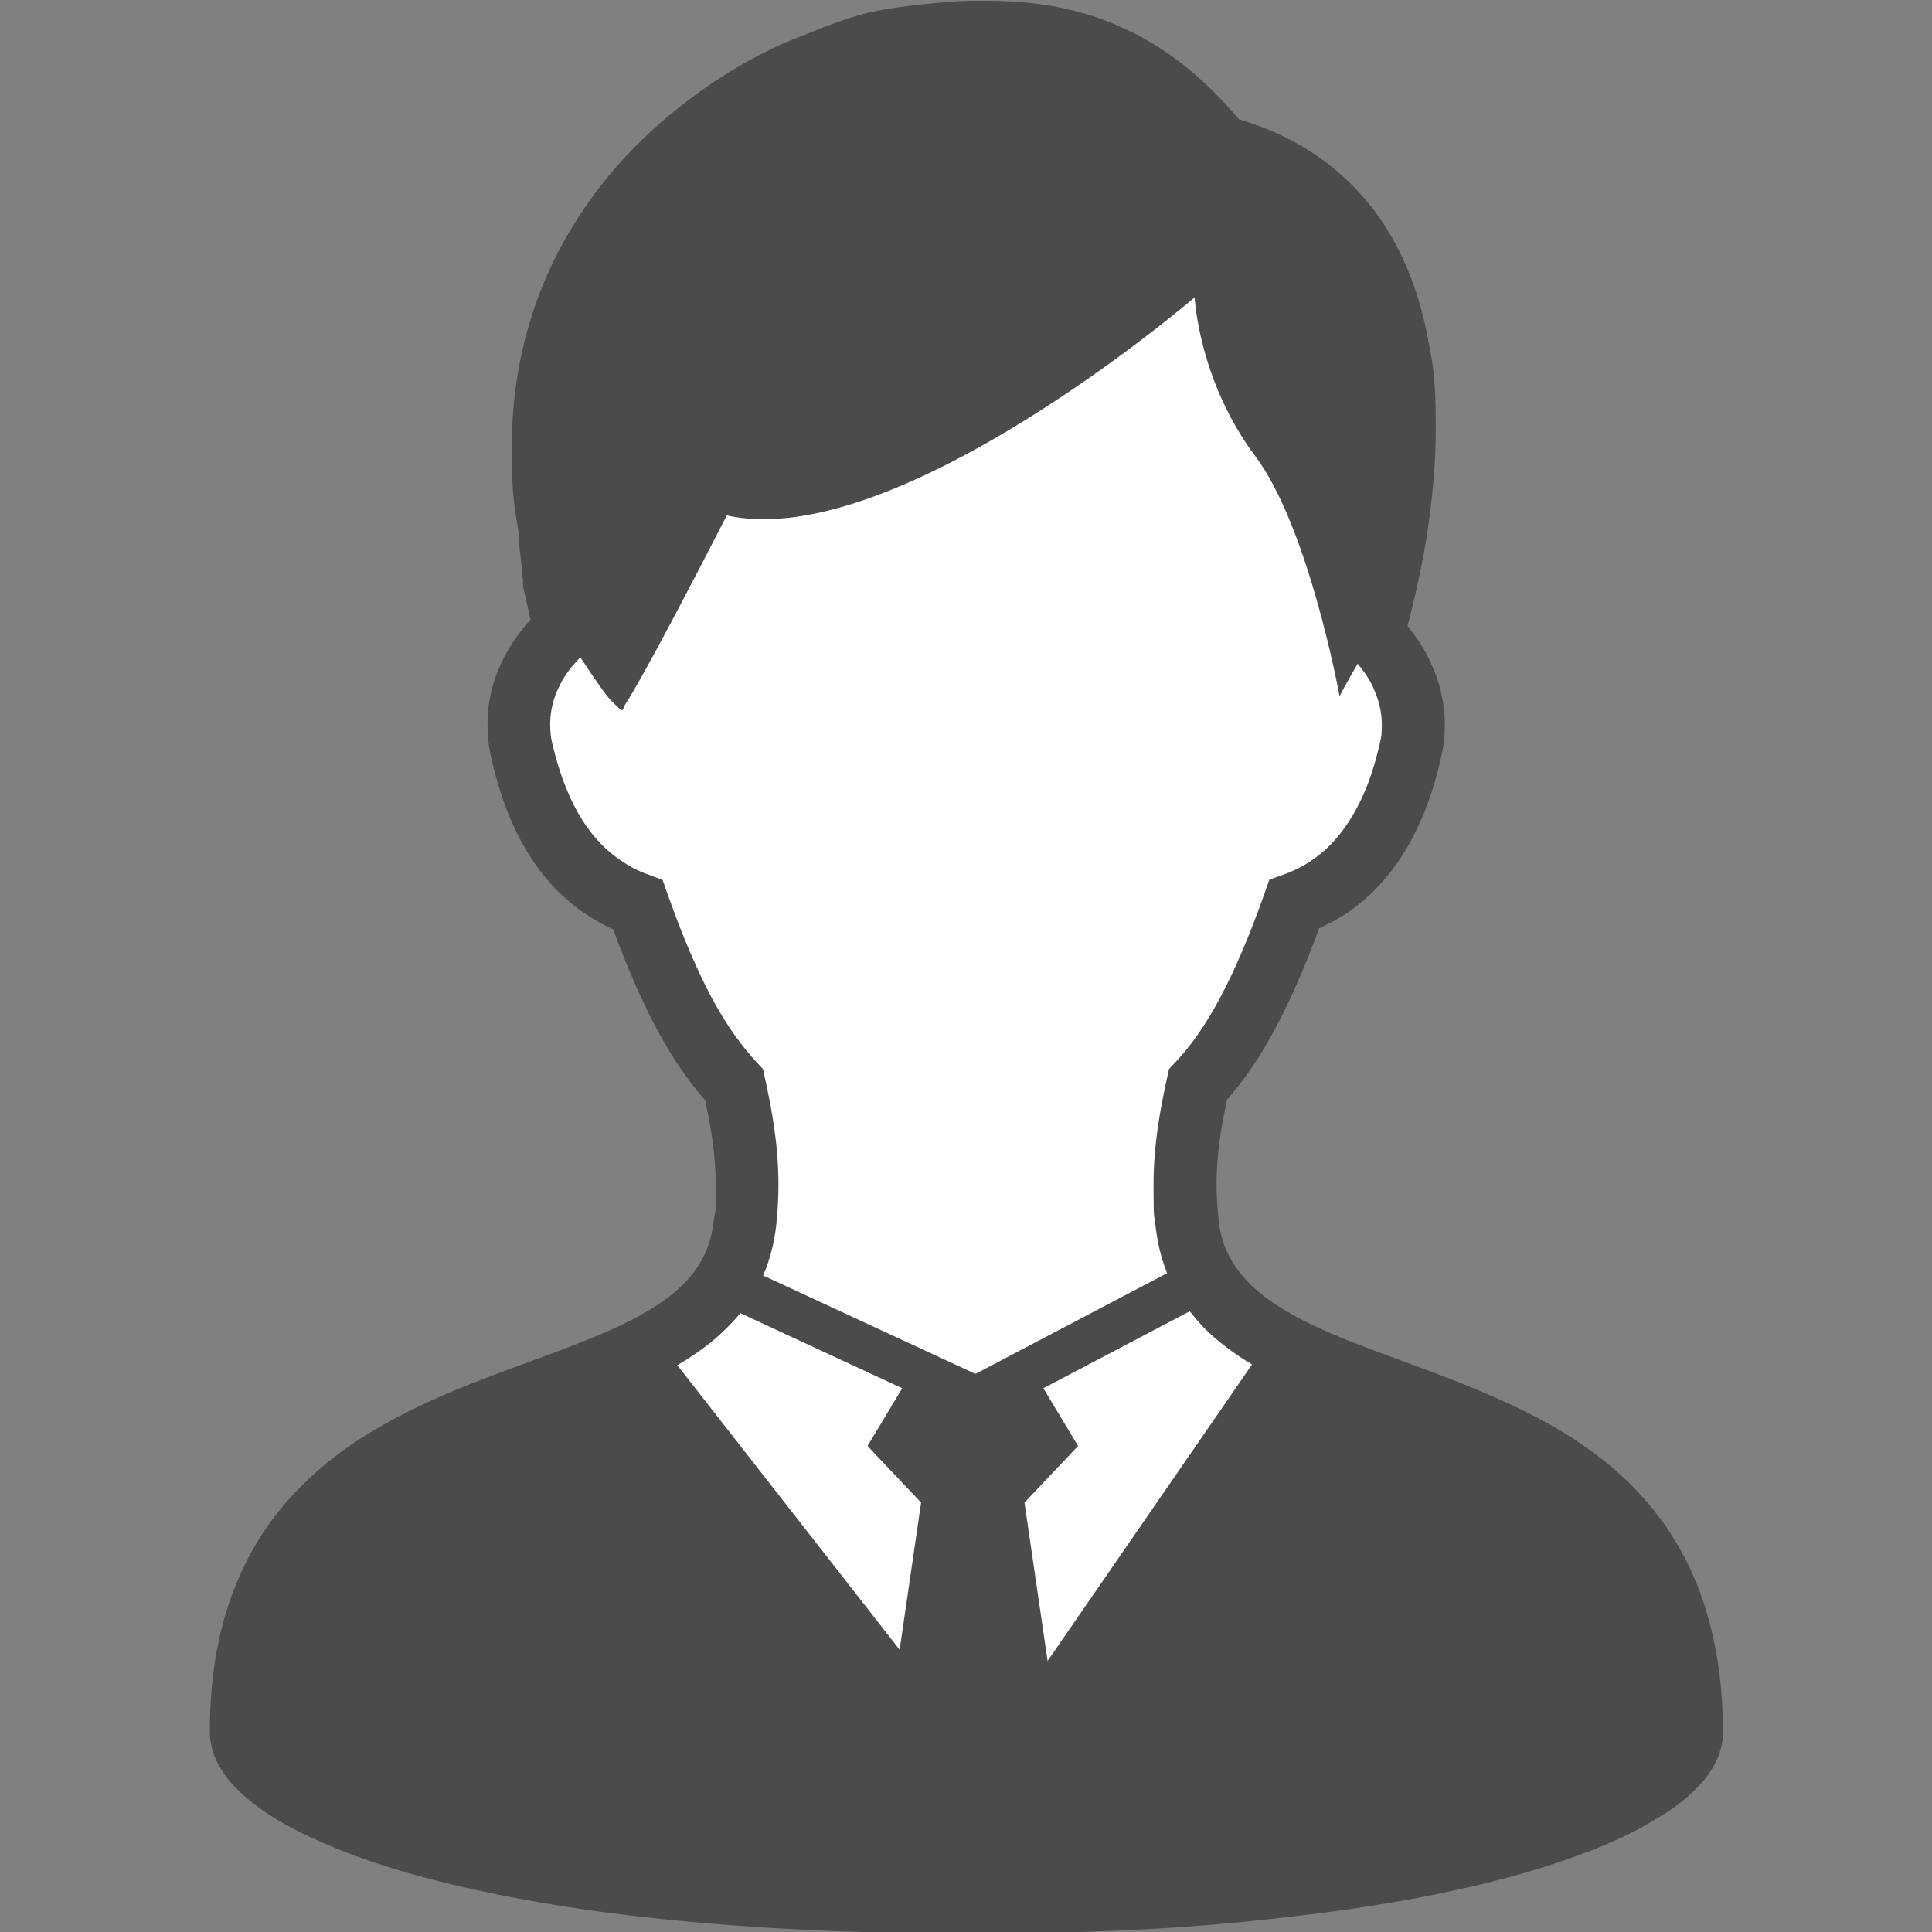
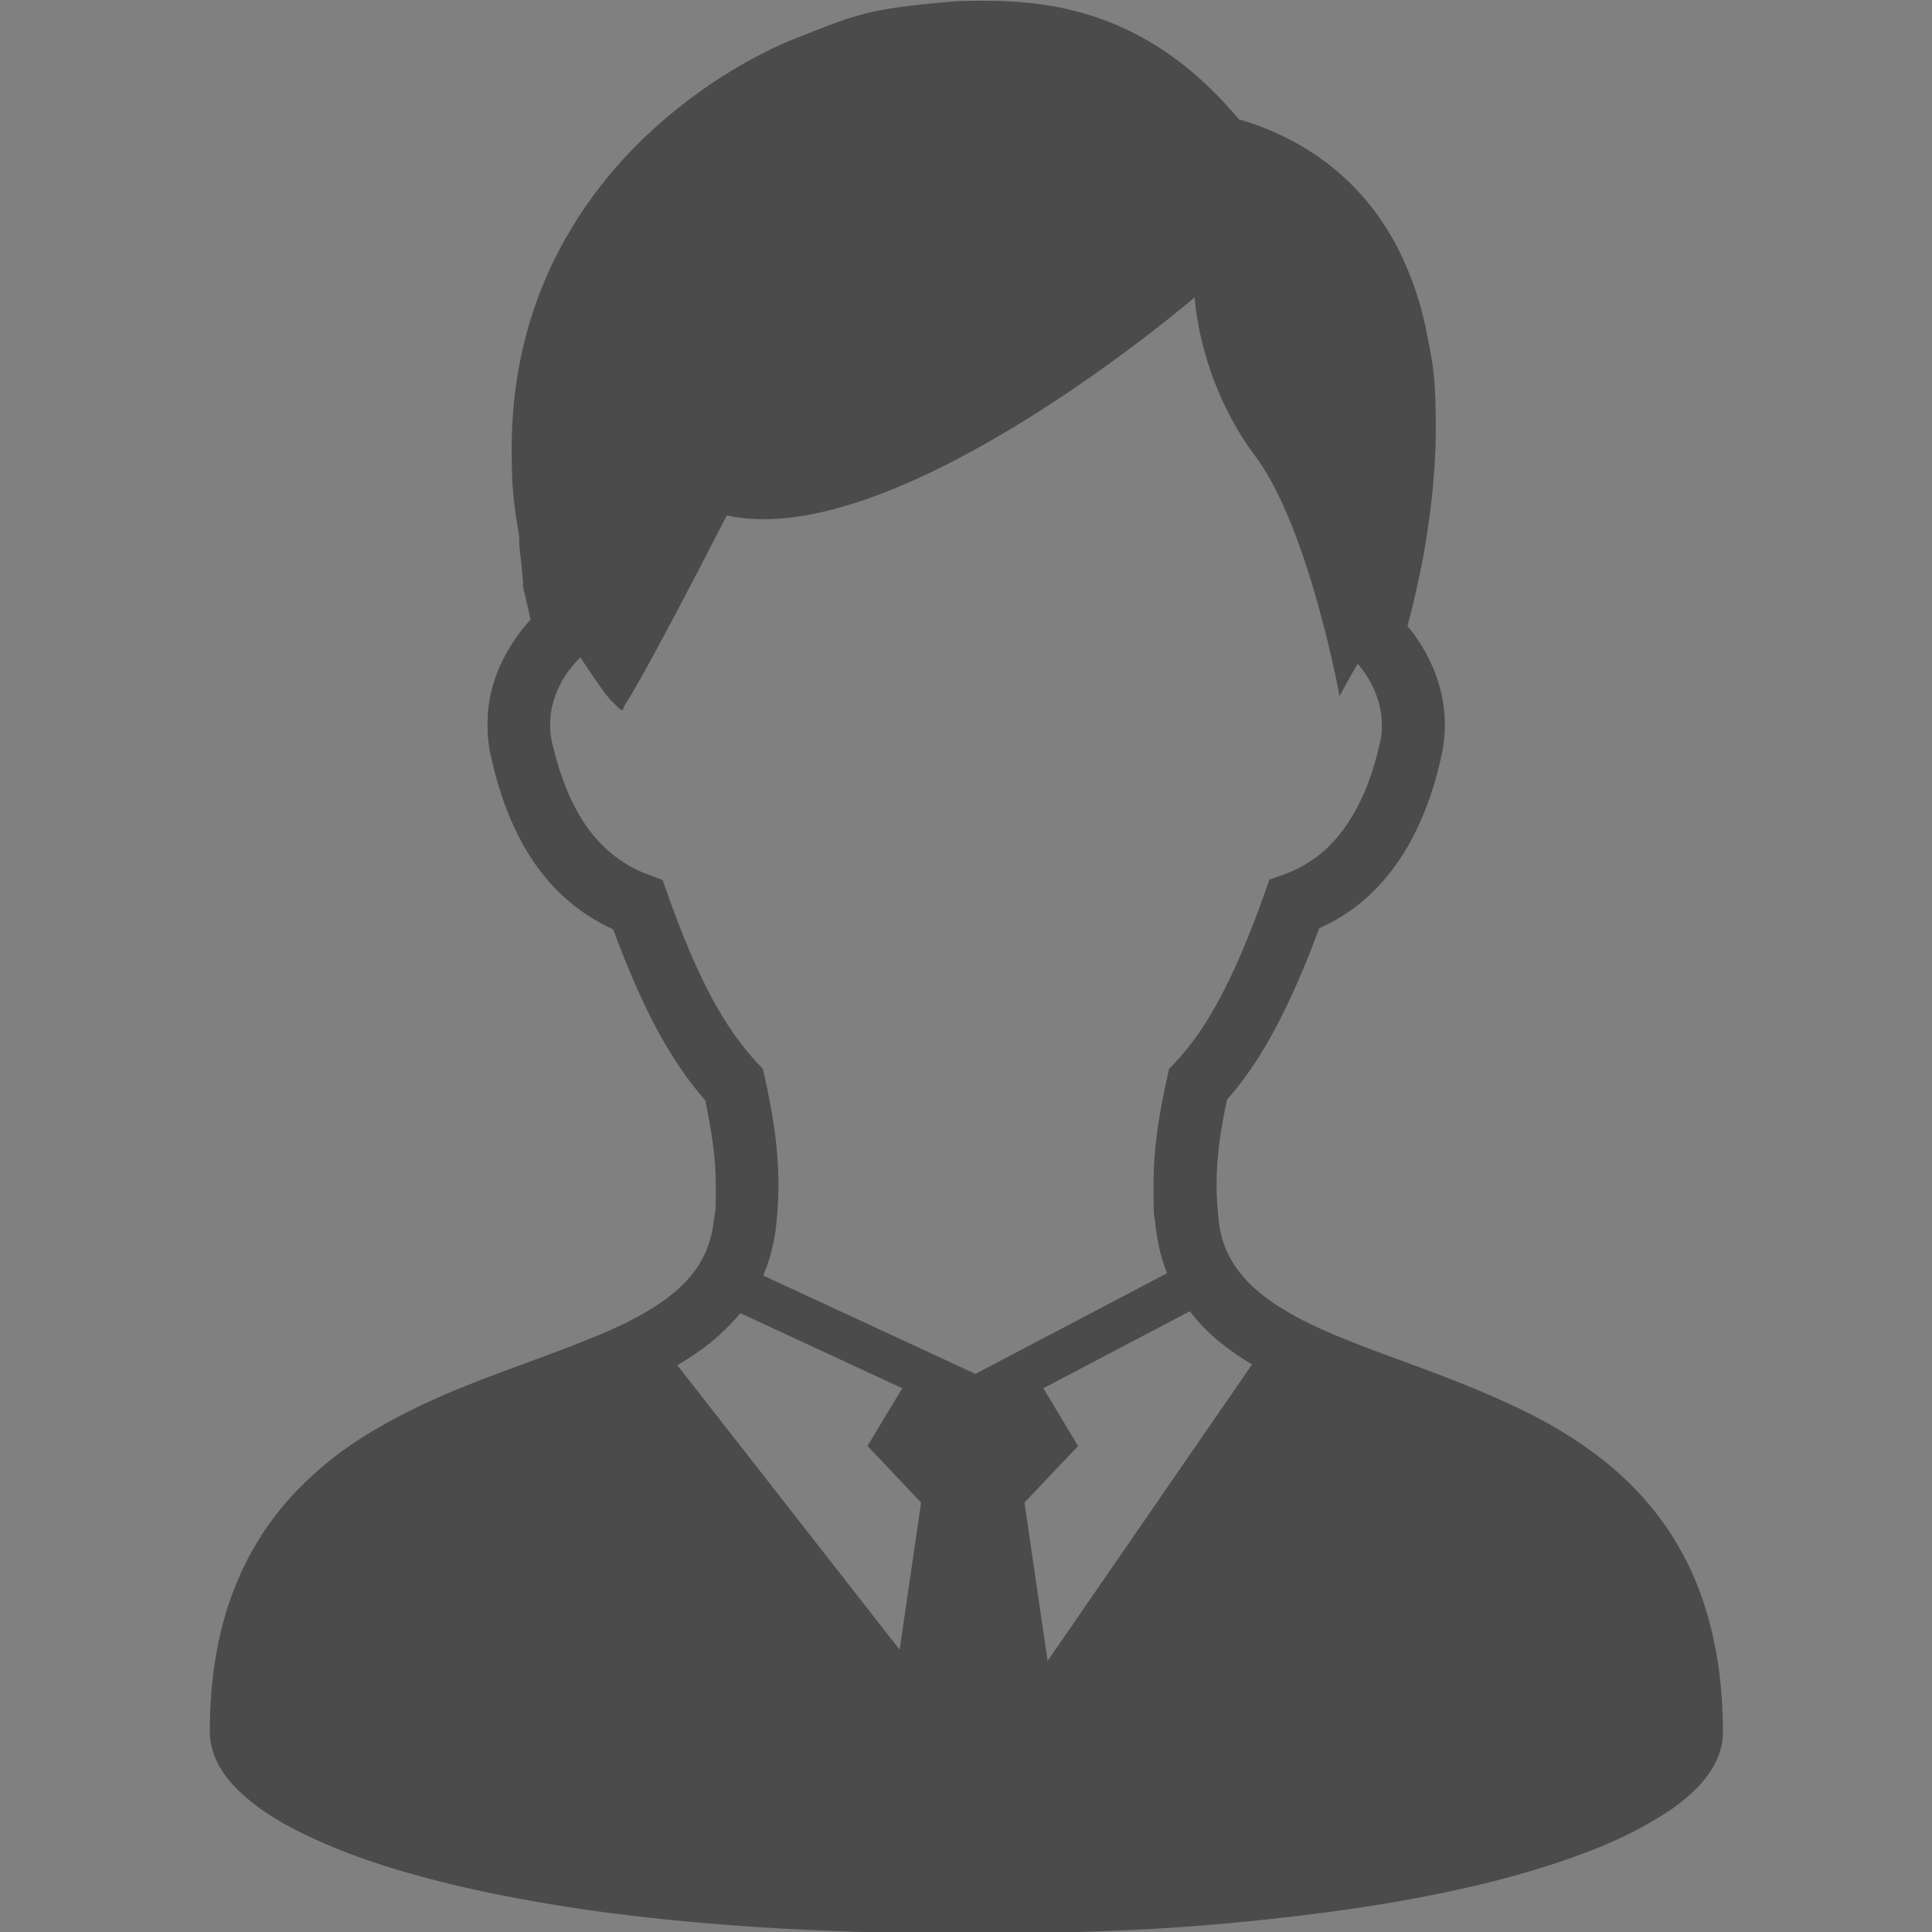
<svg xmlns="http://www.w3.org/2000/svg" version="1.1" viewBox="0 0 512 512">
  <rect x="0" y="0" width="512" height="512" fill="#808080" stroke="none" />
  <defs>
    <style>
      .cls-1 {
        fill: #fff;
        stroke: #000;
        stroke-miterlimit: 10;
      }

      .cls-2 {
        fill: #4b4b4b;
      }
    </style>
  </defs>
  <g>
    <g id="_x32_">
-       <path class="cls-1" d="M162,108l155-58,49.2,95-5.2,23,10.5,14.5s8.9,21-29.1,56.9l-28.3,54.1,1.6,40.4,27.5,27.9-68.2,92.1-93.3-6.1-23.4-80,37.6-38-1.2-43.6-27.1-46.4-29.9-29.9v-27.5l24.2-74.6Z" />
      <path class="cls-2" d="M453,429.8c-2-7.5-4.8-14.2-8.3-20.2-6.1-10.5-14.2-18.7-23.2-25.2-6.7-4.9-13.9-8.8-21.2-12.2-10.9-5.1-22.1-9.1-32.4-12.9-10.3-3.8-19.8-7.5-27.1-11.9-2.7-1.6-5.1-3.2-7.2-5-3.1-2.6-5.5-5.4-7.3-8.5s-3-6.6-3.4-11c-.3-3.1-.5-6.1-.5-8.8,0-8.2,1.2-15.4,2.8-22.7,4.6-5.2,8.8-11.4,12.8-18.9s7.8-16.2,11.6-26.5c2.4-1.1,4.9-2.4,7.3-4,5.5-3.7,10.6-8.8,14.9-15.6s7.8-15.3,10.1-25.7c.7-2.9,1-5.8,1-8.6,0-5.9-1.4-11.6-3.8-16.6-1.6-3.5-3.7-6.7-6.1-9.6,1.2-4.5,2.7-10.7,4.1-17.9,1.8-10,3.4-21.9,3.4-34.5s-.6-16.5-2.3-24.8c-1.2-6.2-3-12.4-5.6-18.3-3.8-8.9-9.4-17.2-17.2-24.1-7.2-6.4-16.2-11.5-27.1-14.7-4.6-5.5-9.4-10.2-14.3-14.1-8.3-6.6-17-11-25.9-13.7s-17.9-3.6-26.9-3.6-9.5.3-14.2.7c-4.4.4-8.1.9-11.4,1.4-4.9.8-9,1.9-12.9,3.3-4,1.4-7.8,3-12.7,4.9-1.9.8-4.4,1.8-7.4,3.4-5.2,2.6-12,6.5-19.2,11.9-10.8,8-22.8,19.4-32,34.8-4.7,7.7-8.6,16.4-11.4,26.1-2.8,9.8-4.4,20.5-4.4,32.3s.7,15.1,2,23.2c0,.6,0,1.1,0,1.7,0,1,.2,2.1.3,3.2.2,1.6.4,3.3.5,4.7,0,.7.1,1.3.2,1.8,0,.2,0,.4,0,.6v.2h0v1l2,8.8c-2.8,3.1-5.3,6.6-7.2,10.4-2.7,5.3-4.3,11.3-4.2,17.7,0,2.8.3,5.7,1,8.6,1.6,7,3.6,13.1,6.1,18.4,3.7,8,8.4,14.2,13.6,18.8,4,3.6,8.3,6.2,12.6,8.2,3.8,10.3,7.6,19,11.6,26.5,4,7.4,8.2,13.6,12.8,18.8,1.5,7.3,2.8,14.5,2.8,22.8s-.1,5.7-.5,8.8c-.3,3-1,5.6-1.9,7.9-1.4,3.5-3.5,6.5-6.3,9.3-2.8,2.8-6.4,5.4-10.7,7.8-4.3,2.5-9.3,4.7-14.8,6.9-9.5,3.9-20.4,7.5-31.4,11.9-8.3,3.3-16.6,7.1-24.6,11.8-6,3.5-11.8,7.6-17,12.5-7.9,7.2-14.8,16.3-19.5,27.5-4.8,11.2-7.4,24.5-7.4,40.2,0,2.2.5,4.3,1.2,6.3.7,1.8,1.7,3.5,2.8,5.1,2.2,3,5,5.6,8.4,8.2,6,4.5,14.1,8.6,24.5,12.6,15.6,5.9,36.5,11.1,63.5,15,27,3.8,60.1,6.2,100.1,6.2s64.1-1.8,88.9-4.8c18.6-2.2,34.6-5.1,48.2-8.4,10.2-2.5,19-5.2,26.6-8.1,5.7-2.1,10.7-4.4,15-6.7,3.2-1.8,6.1-3.5,8.7-5.3,3.8-2.8,6.9-5.6,9.2-8.8,1.1-1.6,2.1-3.3,2.8-5.2.7-1.9,1.1-3.9,1.1-6,0-10.7-1.2-20.3-3.5-28.9ZM238.5,437.3l-59-75.5c3.1-1.8,6-3.8,8.7-5.9,2.9-2.4,5.6-5,8-7.9l42.9,19.9-9.2,15.3,14.2,15-5.7,39.1ZM202.3,337.9c1.7-4,2.9-8.5,3.4-13.2.4-3.7.6-7.2.6-10.6,0-10.9-1.8-20.2-3.6-28.5l-.5-2.3-1.6-1.7c-4-4.3-8-9.8-11.9-17-3.9-7.3-7.8-16.4-11.8-27.7l-1.3-3.7-3.7-1.4c-2.6-.9-5-2.1-7.4-3.8-3.6-2.4-7-5.7-10.2-10.7-3.1-4.9-5.9-11.5-8-20.5-.4-1.7-.5-3.3-.5-4.9,0-3.6.9-7,2.5-10.2,1.3-2.7,3.2-5.2,5.5-7.5,3.8,5.8,7,10.4,8.2,11.5,3.8,3.8,2.6,2.6,3.8.8,0,0,4.3-6,26.8-49.9,45.1,10,124-57.8,124-57.8,0,0,1,21.9,16,42,14.3,19,22.4,63.7,22.4,63.7,0,0,1.9-3.7,4.8-8.6,1.7,2,3.2,4.2,4.2,6.5,1.4,3.1,2.2,6.3,2.2,9.6s-.2,3.2-.5,4.9c-1.4,6-3,10.9-5,15-2.9,6.1-6.2,10.3-9.6,13.4-3.5,3.1-7.1,5.1-11,6.5l-3.7,1.3-1.3,3.7c-4,11.3-7.9,20.4-11.8,27.7-3.9,7.3-7.8,12.8-11.9,17.1l-1.6,1.7-.5,2.3c-1.8,8.3-3.6,17.5-3.6,28.5s.2,6.9.5,10.6c.5,4.3,1.4,8.4,2.9,12.2,0,.2.1.3.2.5l-50.8,26.7-56.3-26.1ZM277.6,440l-6.1-41.8,14.2-15-9.2-15.3,38.8-20.4c1.1,1.4,2.2,2.7,3.4,4,3.9,4,8.3,7.2,13.1,10.1l-54.2,78.6Z" />
    </g>
  </g>
</svg>